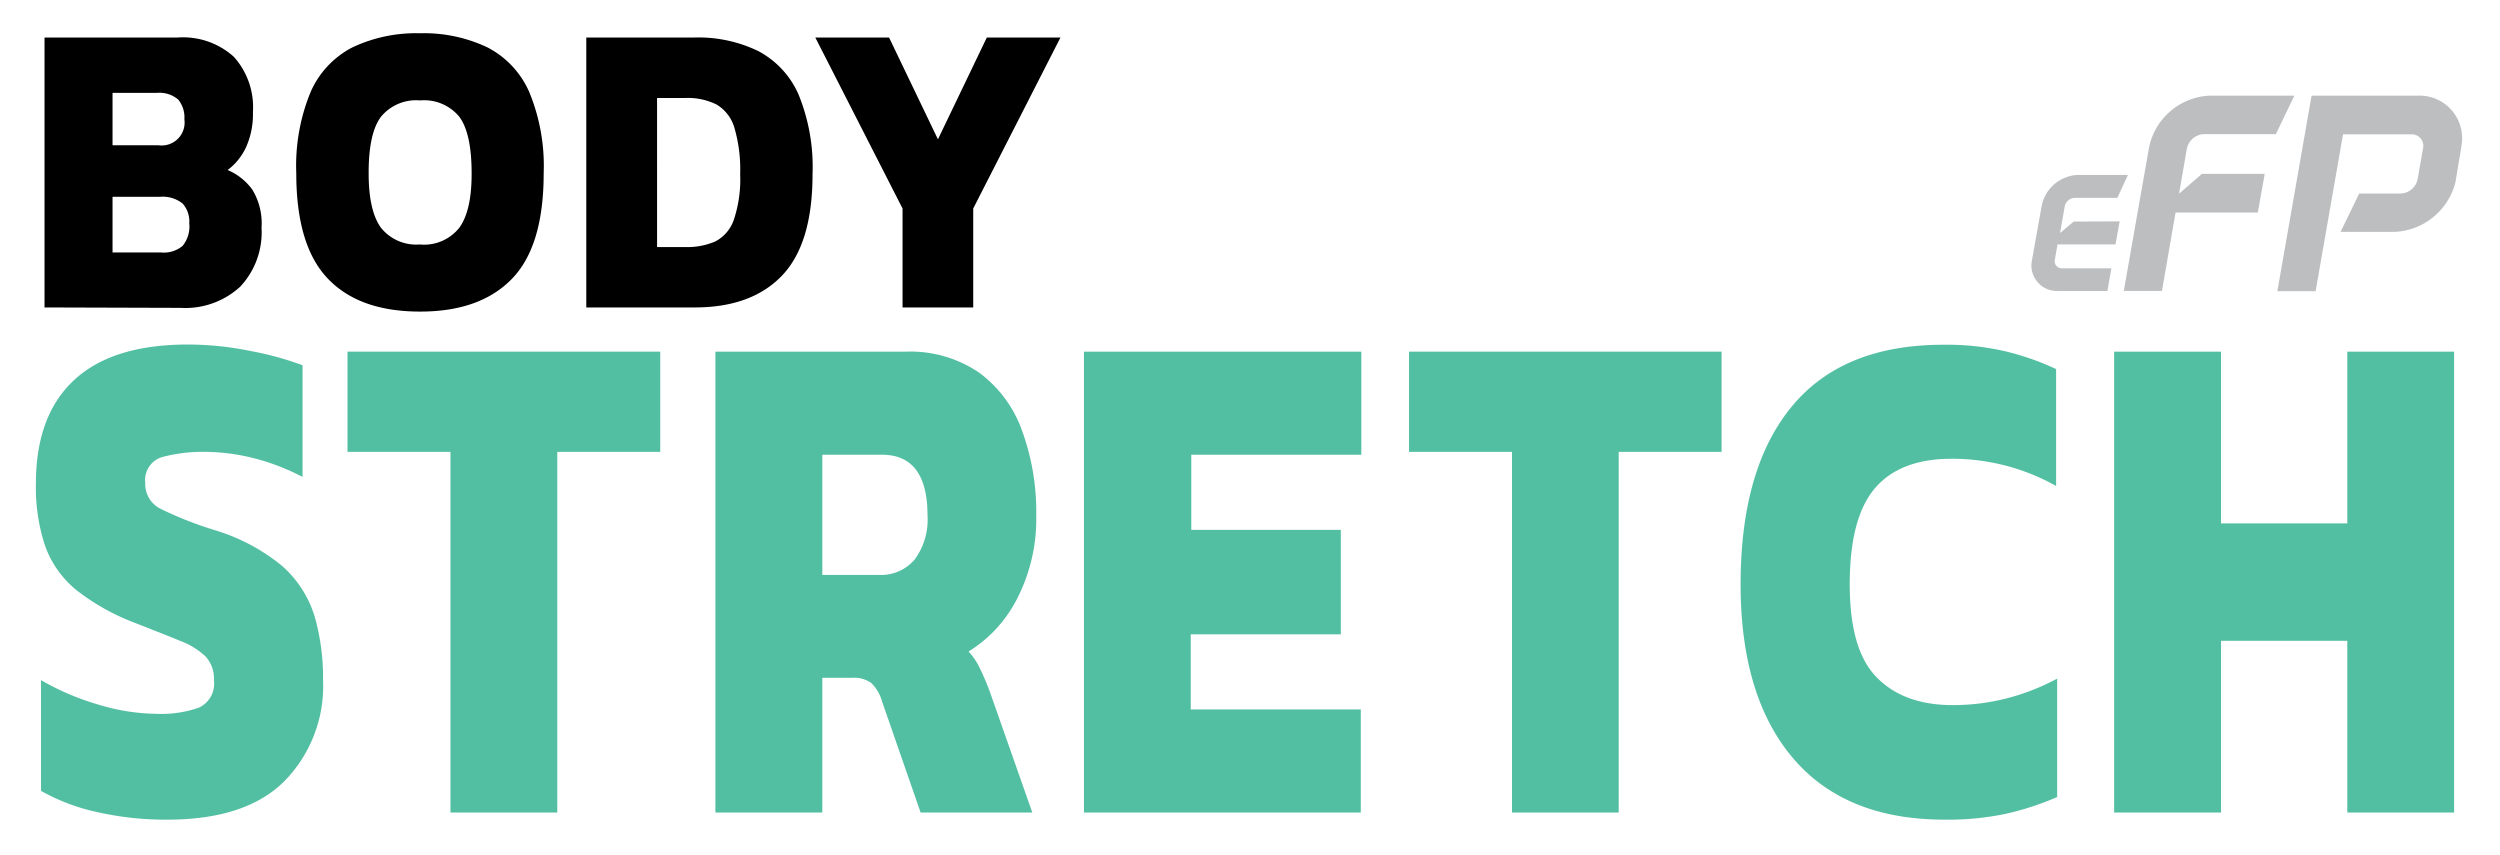
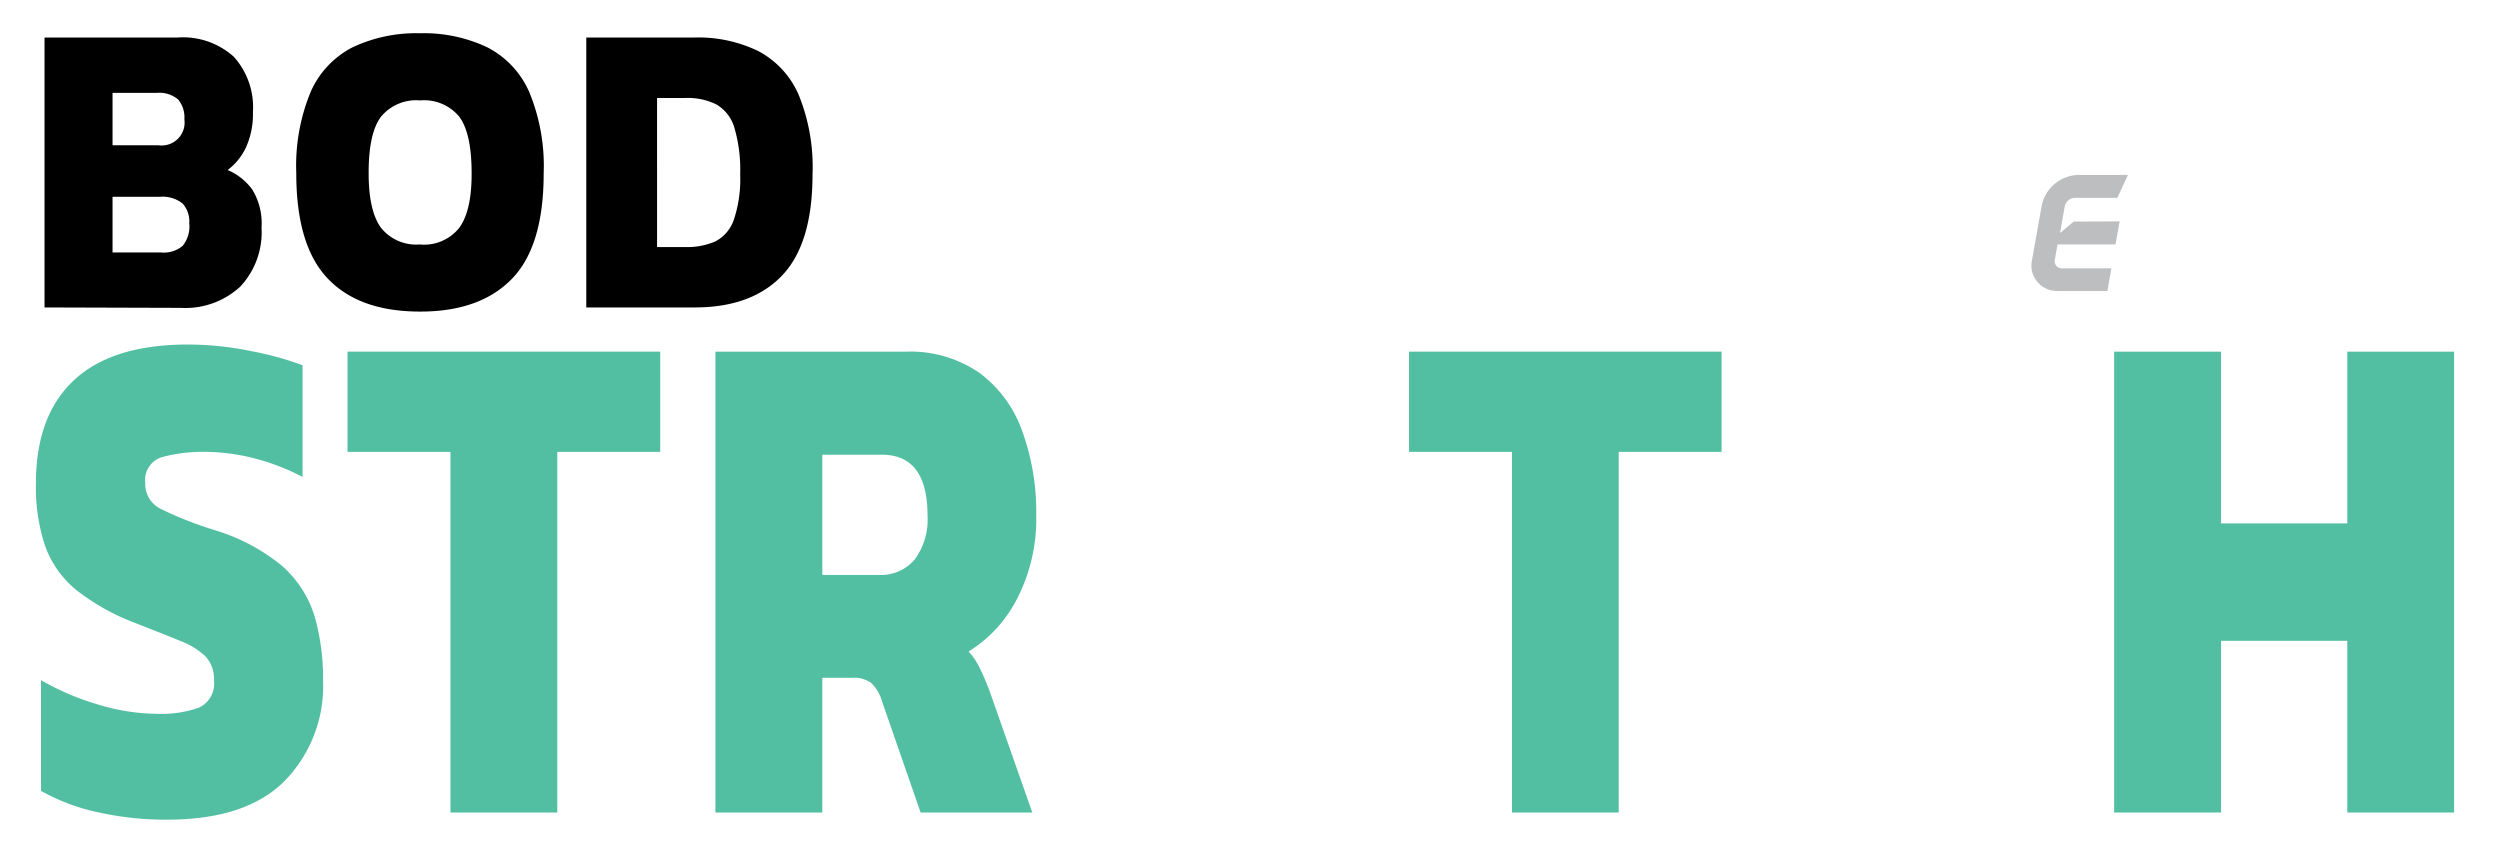
<svg xmlns="http://www.w3.org/2000/svg" viewBox="0 0 235.25 80.48">
  <defs>
    <style>.cls-1{fill:#52bfa2;}.cls-2{fill:#bcbec0;}</style>
  </defs>
  <g id="New">
    <g id="beliSTRETCH_new" data-name="beliSTRETCH new">
      <path class="cls-1" d="M15.74,77.13a29,29,0,0,1-6.58-.71,18.78,18.78,0,0,1-5.3-2V64a24.16,24.16,0,0,0,5.35,2.29,19.52,19.52,0,0,0,5.51.88,10.72,10.72,0,0,0,4-.58A2.49,2.49,0,0,0,20.13,64a3.07,3.07,0,0,0-.78-2.22,7.09,7.09,0,0,0-2.41-1.48c-1.08-.45-2.5-1-4.25-1.69a21,21,0,0,1-5.51-3.09,9.47,9.47,0,0,1-2.92-4.11,17.4,17.4,0,0,1-.88-5.93q0-6.39,3.61-9.73t10.73-3.33a29.4,29.4,0,0,1,5.86.61,29.24,29.24,0,0,1,4.89,1.34V44.88a21.12,21.12,0,0,0-4.81-1.82,19.05,19.05,0,0,0-4.33-.54,15,15,0,0,0-4,.47,2.24,2.24,0,0,0-1.66,2.43,2.6,2.6,0,0,0,1.42,2.45,34.8,34.8,0,0,0,5.06,2,18.2,18.2,0,0,1,6.45,3.43,10.43,10.43,0,0,1,3,4.68,21.11,21.11,0,0,1,.8,6,12.8,12.8,0,0,1-3.64,9.53Q23.13,77.13,15.74,77.13Z" />
      <path class="cls-1" d="M42.39,76.46V42.52H32.7V33.09H62.13v9.43H52.44V76.46Z" />
      <path class="cls-1" d="M67.32,76.46V33.09H85.24a11.48,11.48,0,0,1,6.93,2,11.62,11.62,0,0,1,4,5.42,22.28,22.28,0,0,1,1.34,8,16.41,16.41,0,0,1-1.74,7.71,12.53,12.53,0,0,1-4.63,5.09,5.86,5.86,0,0,1,1,1.45,22.86,22.86,0,0,1,1,2.32l4,11.38H86.63L83,66a3.9,3.9,0,0,0-1-1.72,2.71,2.71,0,0,0-1.74-.5H77.38V76.46ZM77.38,54.1h5.29a4.15,4.15,0,0,0,3.4-1.45,6.31,6.31,0,0,0,1.21-4.14q0-5.71-4.28-5.72H77.38Z" />
-       <path class="cls-1" d="M102,76.46V33.09H128.1v9.7h-16v7.07h14.07v9.83H112.05v7.07h16v9.7Z" />
      <path class="cls-1" d="M142.28,76.46V42.52h-9.69V33.09H162v9.43h-9.68V76.46Z" />
-       <path class="cls-1" d="M183,77.13q-9.36,0-14.28-5.79T163.79,55q0-10.9,4.81-16.74t14.34-5.82a24.27,24.27,0,0,1,5.73.61,24.91,24.91,0,0,1,4.81,1.68v11a20,20,0,0,0-9.84-2.56c-3.25,0-5.66.94-7.23,2.8s-2.35,4.86-2.35,9,.83,7,2.49,8.72,4,2.66,7.19,2.66a20.4,20.4,0,0,0,5-.61,21.31,21.31,0,0,0,4.84-1.88V75a26.87,26.87,0,0,1-4.84,1.58A26.5,26.5,0,0,1,183,77.13Z" />
      <path class="cls-1" d="M198.94,76.46V33.09H209V49.25h11.88V33.09h10.05V76.46H220.88V60.3H209V76.46Z" />
      <path class="cls-2" d="M199.46,20.83,199.07,23h-5.46l-.25,1.44a.67.67,0,0,0,.67.81h4.65l-.37,2.13h-4.69a2.4,2.4,0,0,1-2.41-2.91l.91-5.09a3.62,3.62,0,0,1,3.43-2.92h4.69l-1,2.16h-4a1,1,0,0,0-.95.8l-.44,2.51,1.28-1.08Z" />
-       <path class="cls-2" d="M207.2,16.36h5.91L212.46,20h-7.74l-1.28,7.38h-3.59l2.37-13.48A6.1,6.1,0,0,1,208,9h7.9l-1.74,3.62h-6.76A1.72,1.72,0,0,0,205.78,14l-.73,4.22Z" />
-       <path class="cls-2" d="M231.09,16.93V17a6.18,6.18,0,0,1-5.78,4.82h-5.06L222,18.21h3.89a1.68,1.68,0,0,0,1.61-1.36L228,14a1.09,1.09,0,0,0-1.12-1.36h-6.4l-2.58,14.76h-3.6L217.52,9H227.6a4,4,0,0,1,4,4.82v.08Zm0,.08v0Zm.54-3.13v0Z" />
      <path d="M4.19,28.93V3.53H16.72A7.13,7.13,0,0,1,22,5.34a7.09,7.09,0,0,1,1.8,5.21,7.57,7.57,0,0,1-.65,3.31A5.64,5.64,0,0,1,21.42,16a5.51,5.51,0,0,1,2.32,1.84,6.06,6.06,0,0,1,.87,3.57,7.48,7.48,0,0,1-2,5.56,7.63,7.63,0,0,1-5.62,2Zm6.4-15.26h4.32a2.16,2.16,0,0,0,2.44-2.45,2.63,2.63,0,0,0-.58-1.85,2.71,2.71,0,0,0-2-.63H10.59Zm0,10.09h4.6a2.75,2.75,0,0,0,2-.63A2.89,2.89,0,0,0,17.81,21a2.51,2.51,0,0,0-.63-1.85,3,3,0,0,0-2.13-.63H10.59Z" />
      <path d="M39.54,29.32c-3.78,0-6.66-1-8.66-3.07s-3-5.37-3-9.94a18.22,18.22,0,0,1,1.34-7.63,8.6,8.6,0,0,1,3.94-4.22,14,14,0,0,1,6.36-1.33,13.93,13.93,0,0,1,6.35,1.33,8.6,8.6,0,0,1,3.94,4.22,18.21,18.21,0,0,1,1.35,7.63q0,6.86-3,9.94C46.16,28.3,43.29,29.32,39.54,29.32Zm0-6.31a4.24,4.24,0,0,0,3.69-1.59q1.16-1.61,1.15-5.11,0-3.75-1.15-5.31a4.27,4.27,0,0,0-3.69-1.55A4.28,4.28,0,0,0,35.84,11q-1.16,1.56-1.15,5.31,0,3.51,1.15,5.11A4.25,4.25,0,0,0,39.54,23Z" />
      <path d="M55.17,28.93V3.53H65.36a12.91,12.91,0,0,1,6,1.28,8.44,8.44,0,0,1,3.79,4.1,18,18,0,0,1,1.31,7.48q0,6.54-2.87,9.54t-8.21,3Zm6.66-5.68h2.68a6.66,6.66,0,0,0,2.8-.53,3.61,3.61,0,0,0,1.73-2,12,12,0,0,0,.61-4.32A14,14,0,0,0,69.1,12a3.77,3.77,0,0,0-1.68-2.17,6.1,6.1,0,0,0-2.91-.61H61.83Z" />
-       <path d="M84.93,28.93V19.62L76.72,3.53h6.94l4.6,9.58,4.6-9.58h6.93L91.58,19.62v9.31Z" />
    </g>
  </g>
</svg>